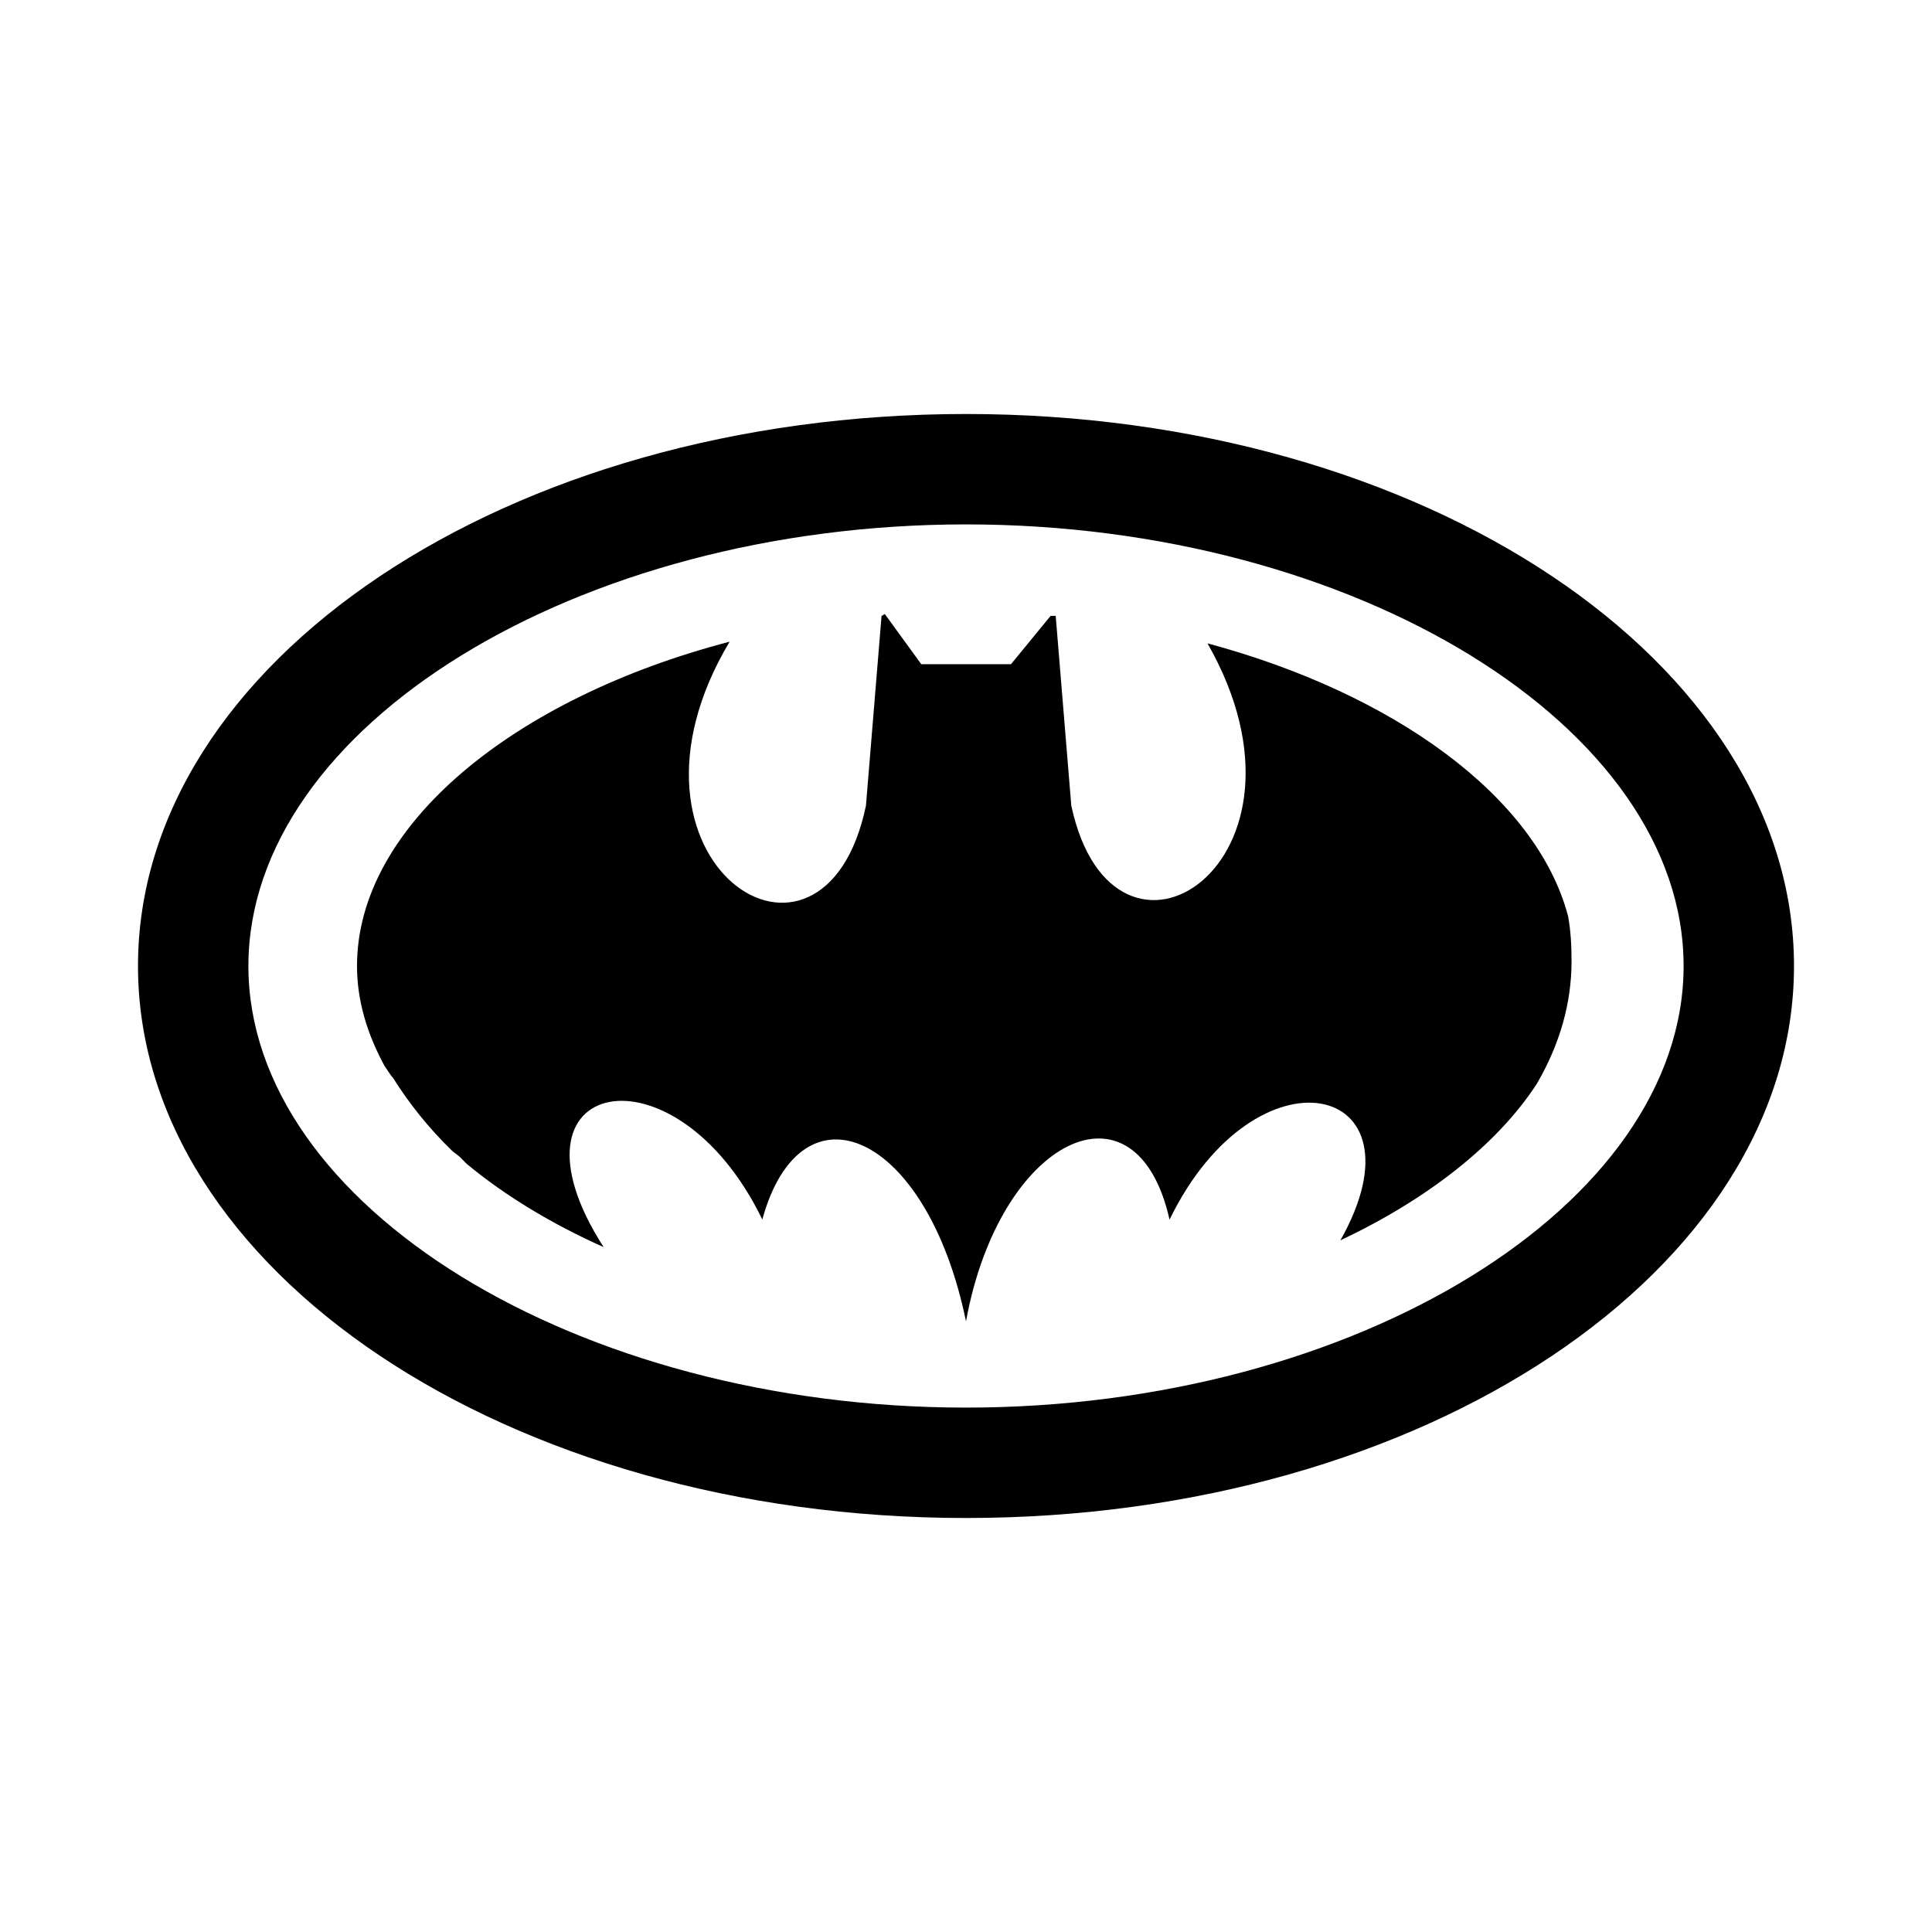
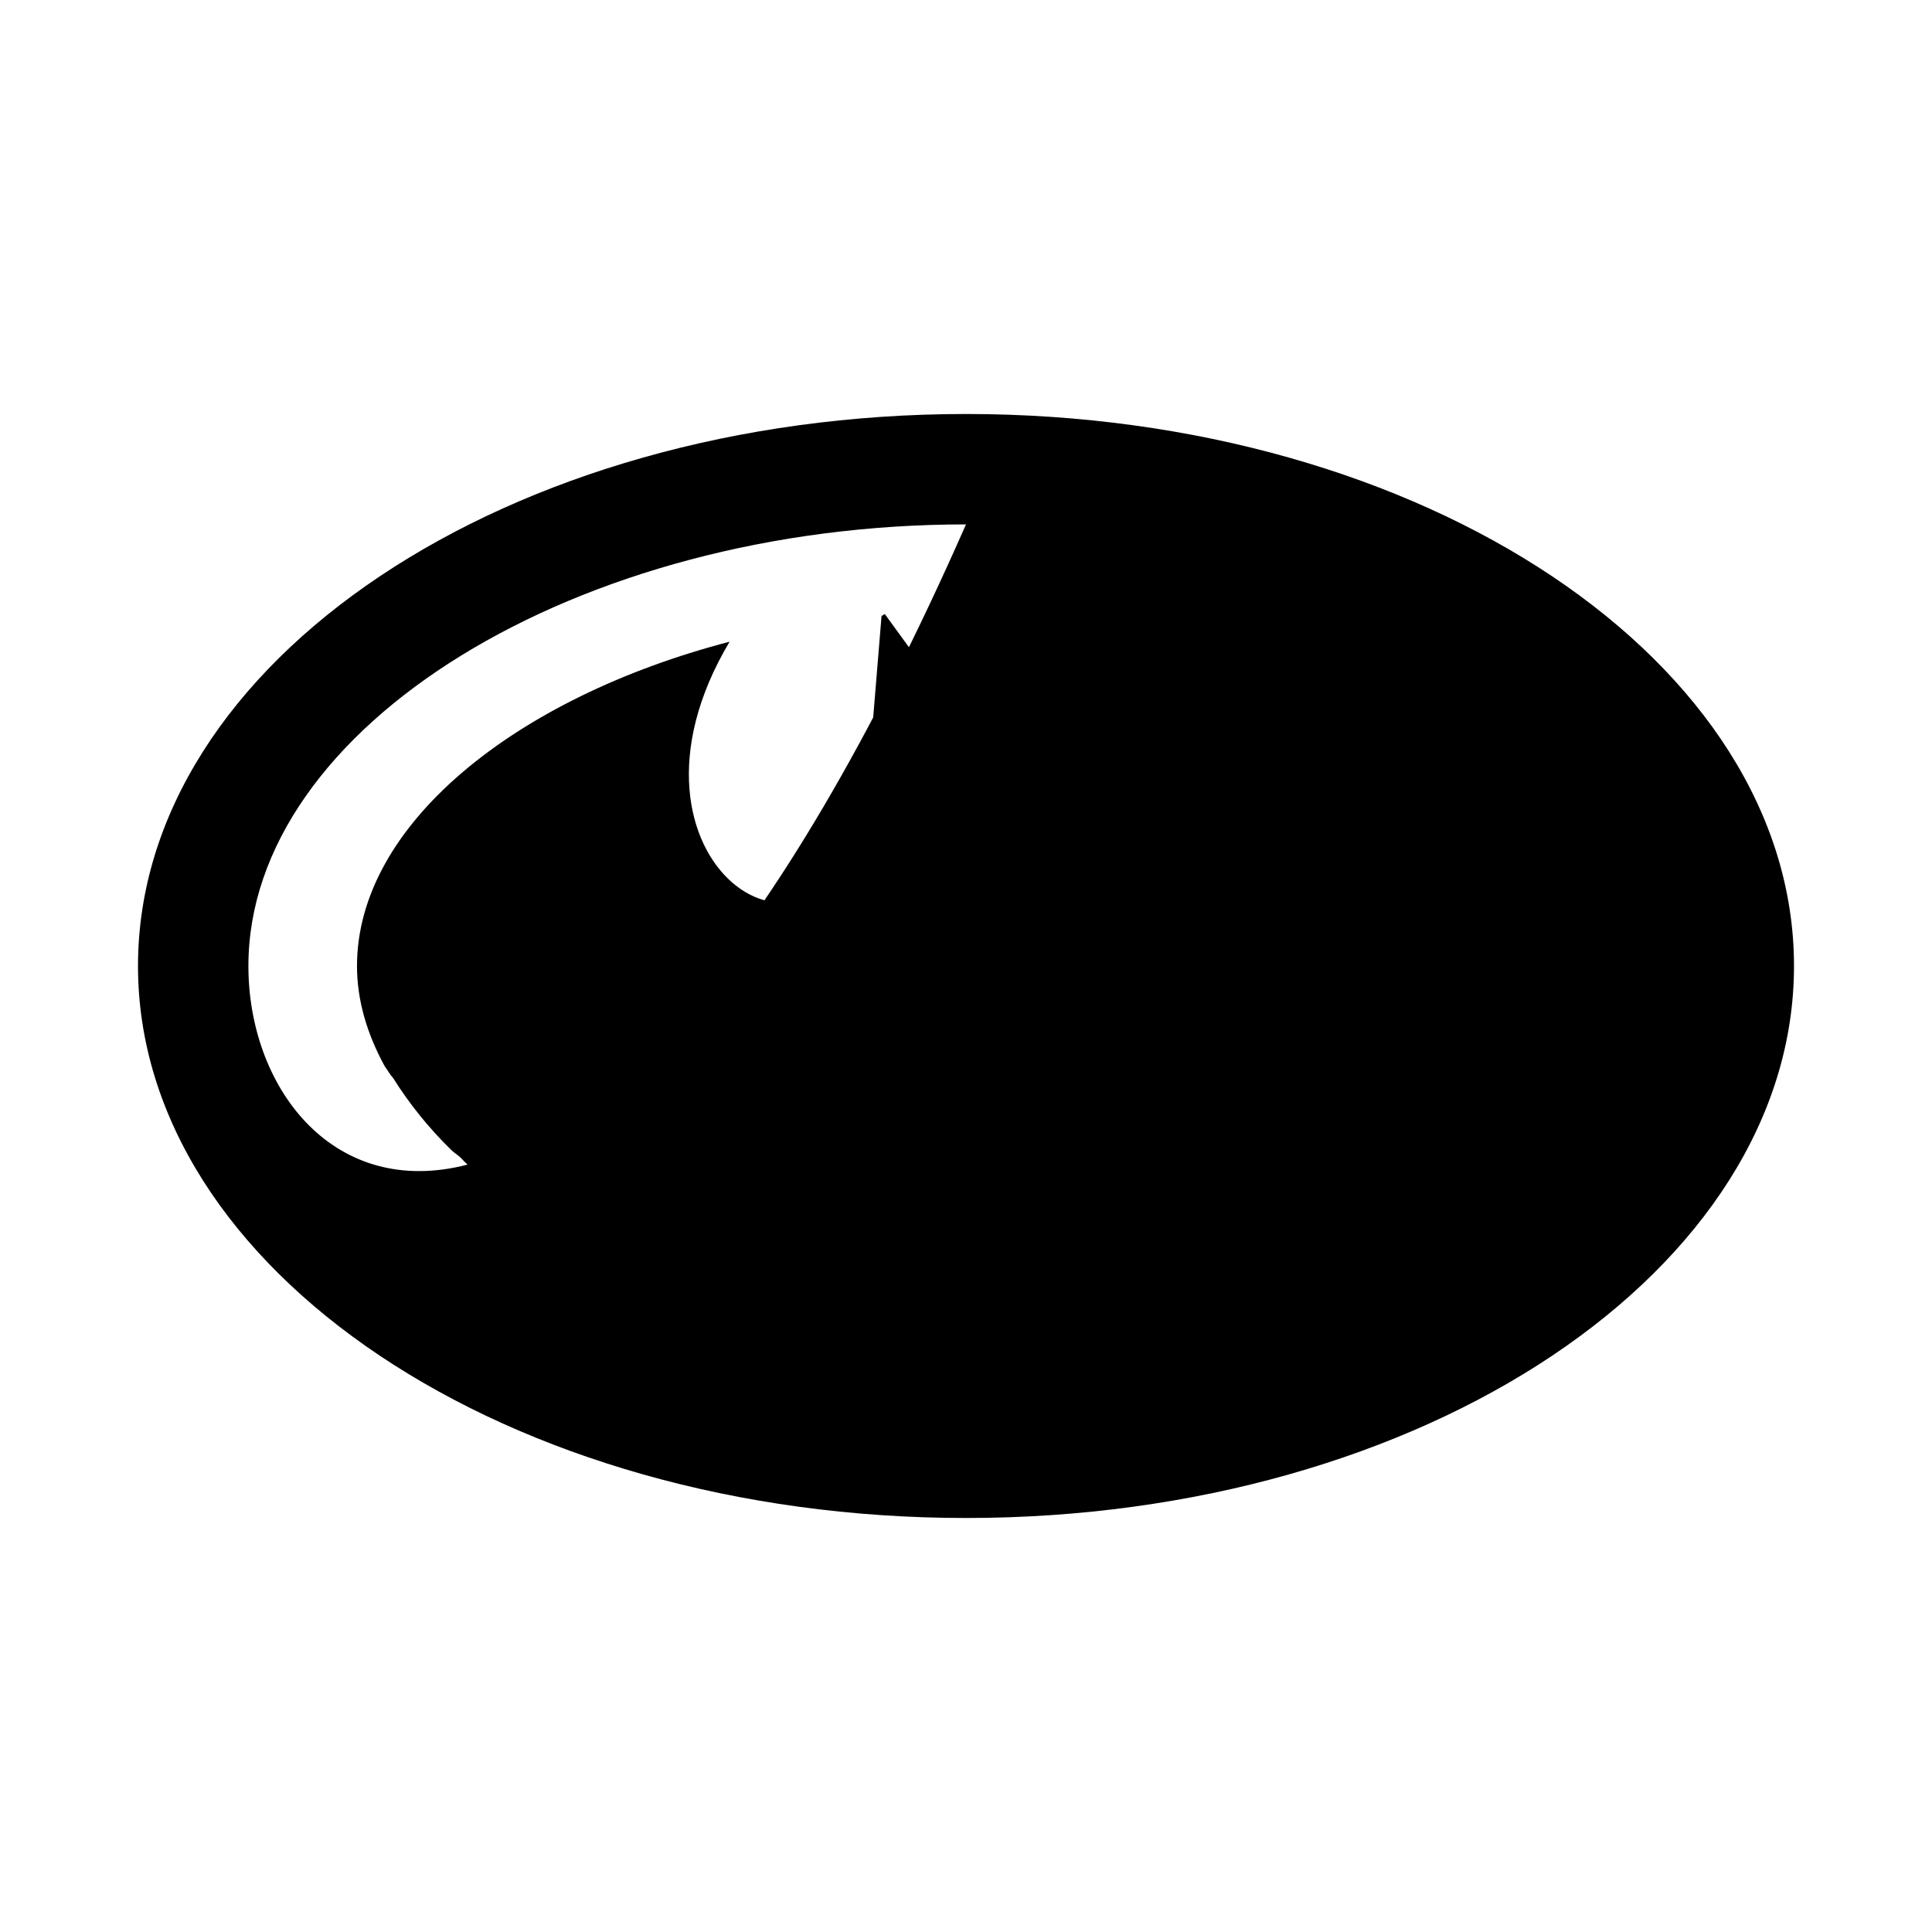
<svg xmlns="http://www.w3.org/2000/svg" role="img" focusable="false" aria-hidden="true" viewBox="0 0 14 14">
-   <path d="M 7,3 C 3.677,3 1,4.8 1,7 1,9.2 3.677,11 7,11 10.323,11 13,9.2 13,7 13,4.8 10.323,3 7,3 Z m 0,0.8 c 2.819,0 5.2,1.466 5.2,3.2 0,1.734 -2.381,3.2 -5.2,3.2 C 4.181,10.2 1.8,8.734 1.8,7 1.8,5.266 4.181,3.8 7,3.8 Z M 6.412,4.45 C 6.405,4.451 6.395,4.462 6.388,4.463 L 6.275,5.838 C 5.967,7.315 4.334,6.248 5.287,4.65 c -1.556,0.406 -2.7,1.329 -2.7,2.35 0,0.25 0.073,0.492 0.2,0.725 0.021,0.029 0.038,0.061 0.062,0.087 0.114,0.182 0.257,0.362 0.425,0.525 0.022,0.02 0.04,0.03 0.062,0.05 0.017,0.016 0.032,0.035 0.05,0.05 0.274,0.227 0.61,0.431 0.988,0.6 -0.79,-1.232 0.517,-1.506 1.15,-0.2 C 5.807,7.809 6.718,8.204 7,9.575 7.242,8.247 8.234,7.766 8.475,8.838 c 0.625,-1.288 1.889,-1.003 1.238,0.15 0.631,-0.298 1.138,-0.694 1.425,-1.137 0.164,-0.284 0.25,-0.578 0.25,-0.887 4e-4,-0.107 -0.006,-0.221 -0.025,-0.325 C 11.134,5.772 10.099,5.025 8.75,4.662 9.656,6.25 8.07,7.27 7.763,5.838 L 7.65,4.463 c -0.01,-8e-4 -0.028,8e-4 -0.037,0 l -0.287,0.35 -0.325,0 -0.325,0 L 6.412,4.45 Z" />
+   <path d="M 7,3 C 3.677,3 1,4.8 1,7 1,9.2 3.677,11 7,11 10.323,11 13,9.2 13,7 13,4.8 10.323,3 7,3 Z m 0,0.8 C 4.181,10.2 1.8,8.734 1.8,7 1.8,5.266 4.181,3.8 7,3.8 Z M 6.412,4.45 C 6.405,4.451 6.395,4.462 6.388,4.463 L 6.275,5.838 C 5.967,7.315 4.334,6.248 5.287,4.65 c -1.556,0.406 -2.7,1.329 -2.7,2.35 0,0.25 0.073,0.492 0.2,0.725 0.021,0.029 0.038,0.061 0.062,0.087 0.114,0.182 0.257,0.362 0.425,0.525 0.022,0.02 0.04,0.03 0.062,0.05 0.017,0.016 0.032,0.035 0.05,0.05 0.274,0.227 0.61,0.431 0.988,0.6 -0.79,-1.232 0.517,-1.506 1.15,-0.2 C 5.807,7.809 6.718,8.204 7,9.575 7.242,8.247 8.234,7.766 8.475,8.838 c 0.625,-1.288 1.889,-1.003 1.238,0.15 0.631,-0.298 1.138,-0.694 1.425,-1.137 0.164,-0.284 0.25,-0.578 0.25,-0.887 4e-4,-0.107 -0.006,-0.221 -0.025,-0.325 C 11.134,5.772 10.099,5.025 8.75,4.662 9.656,6.25 8.07,7.27 7.763,5.838 L 7.65,4.463 c -0.01,-8e-4 -0.028,8e-4 -0.037,0 l -0.287,0.35 -0.325,0 -0.325,0 L 6.412,4.45 Z" />
</svg>